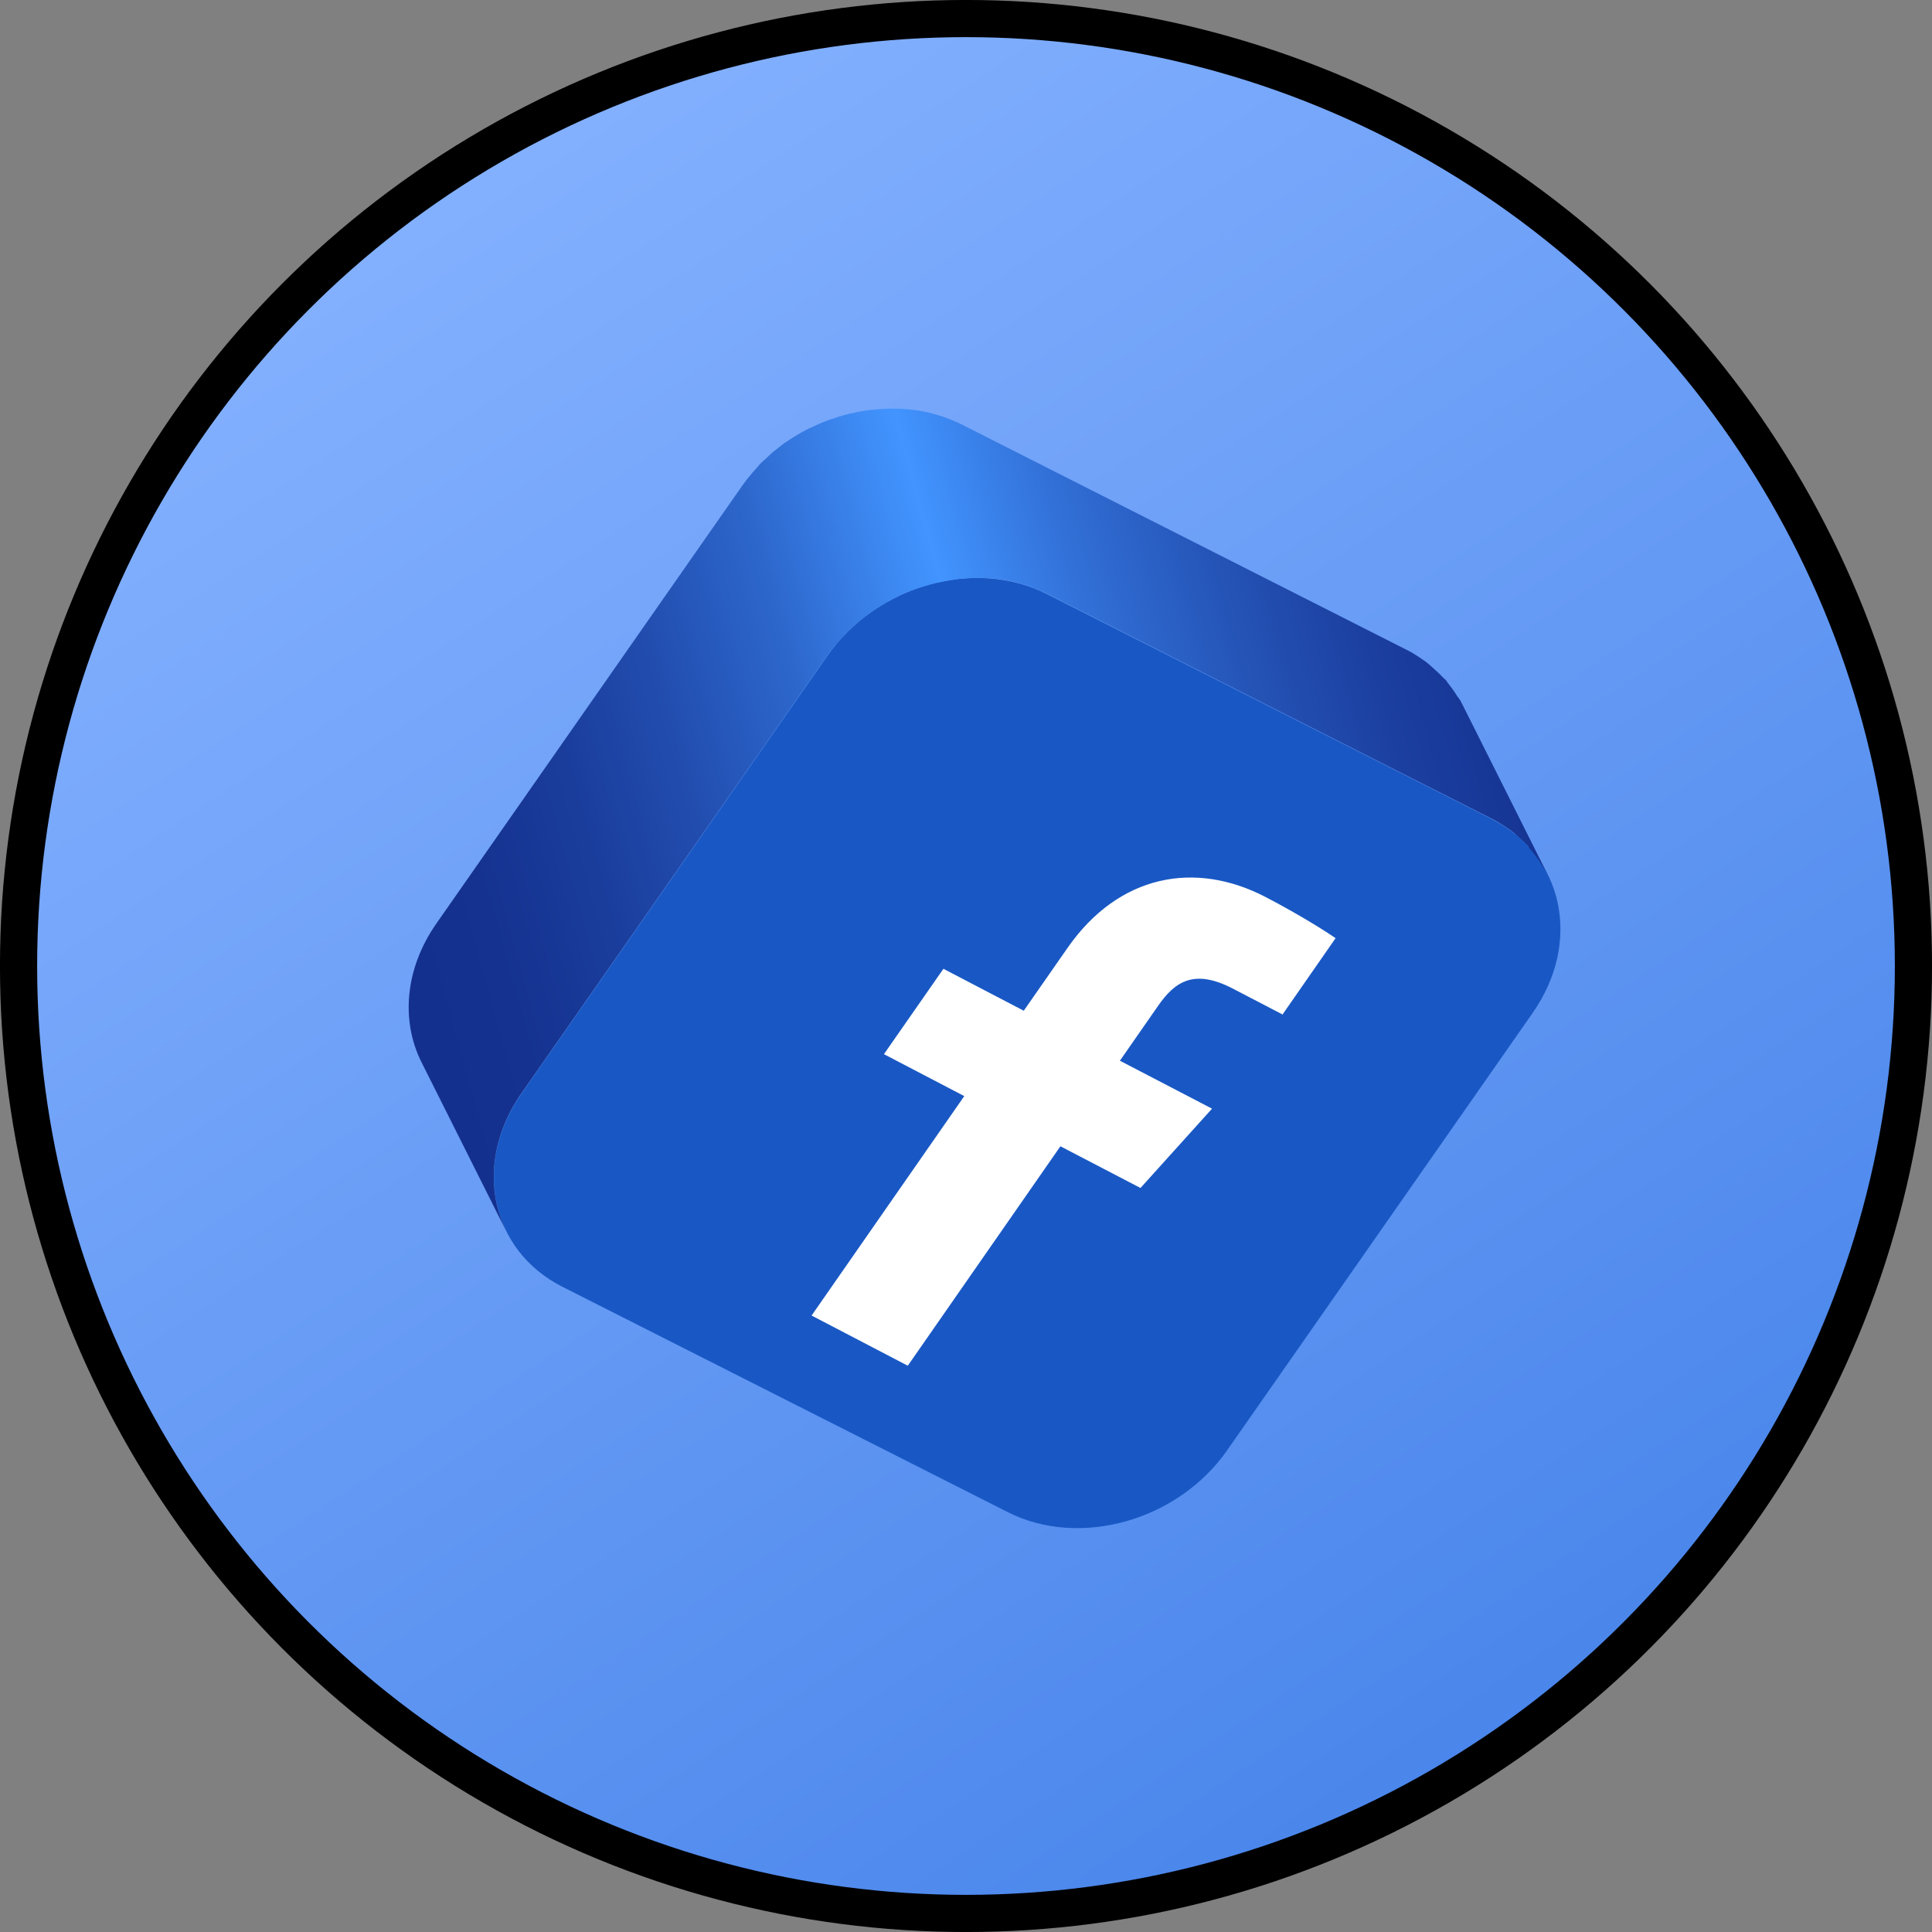
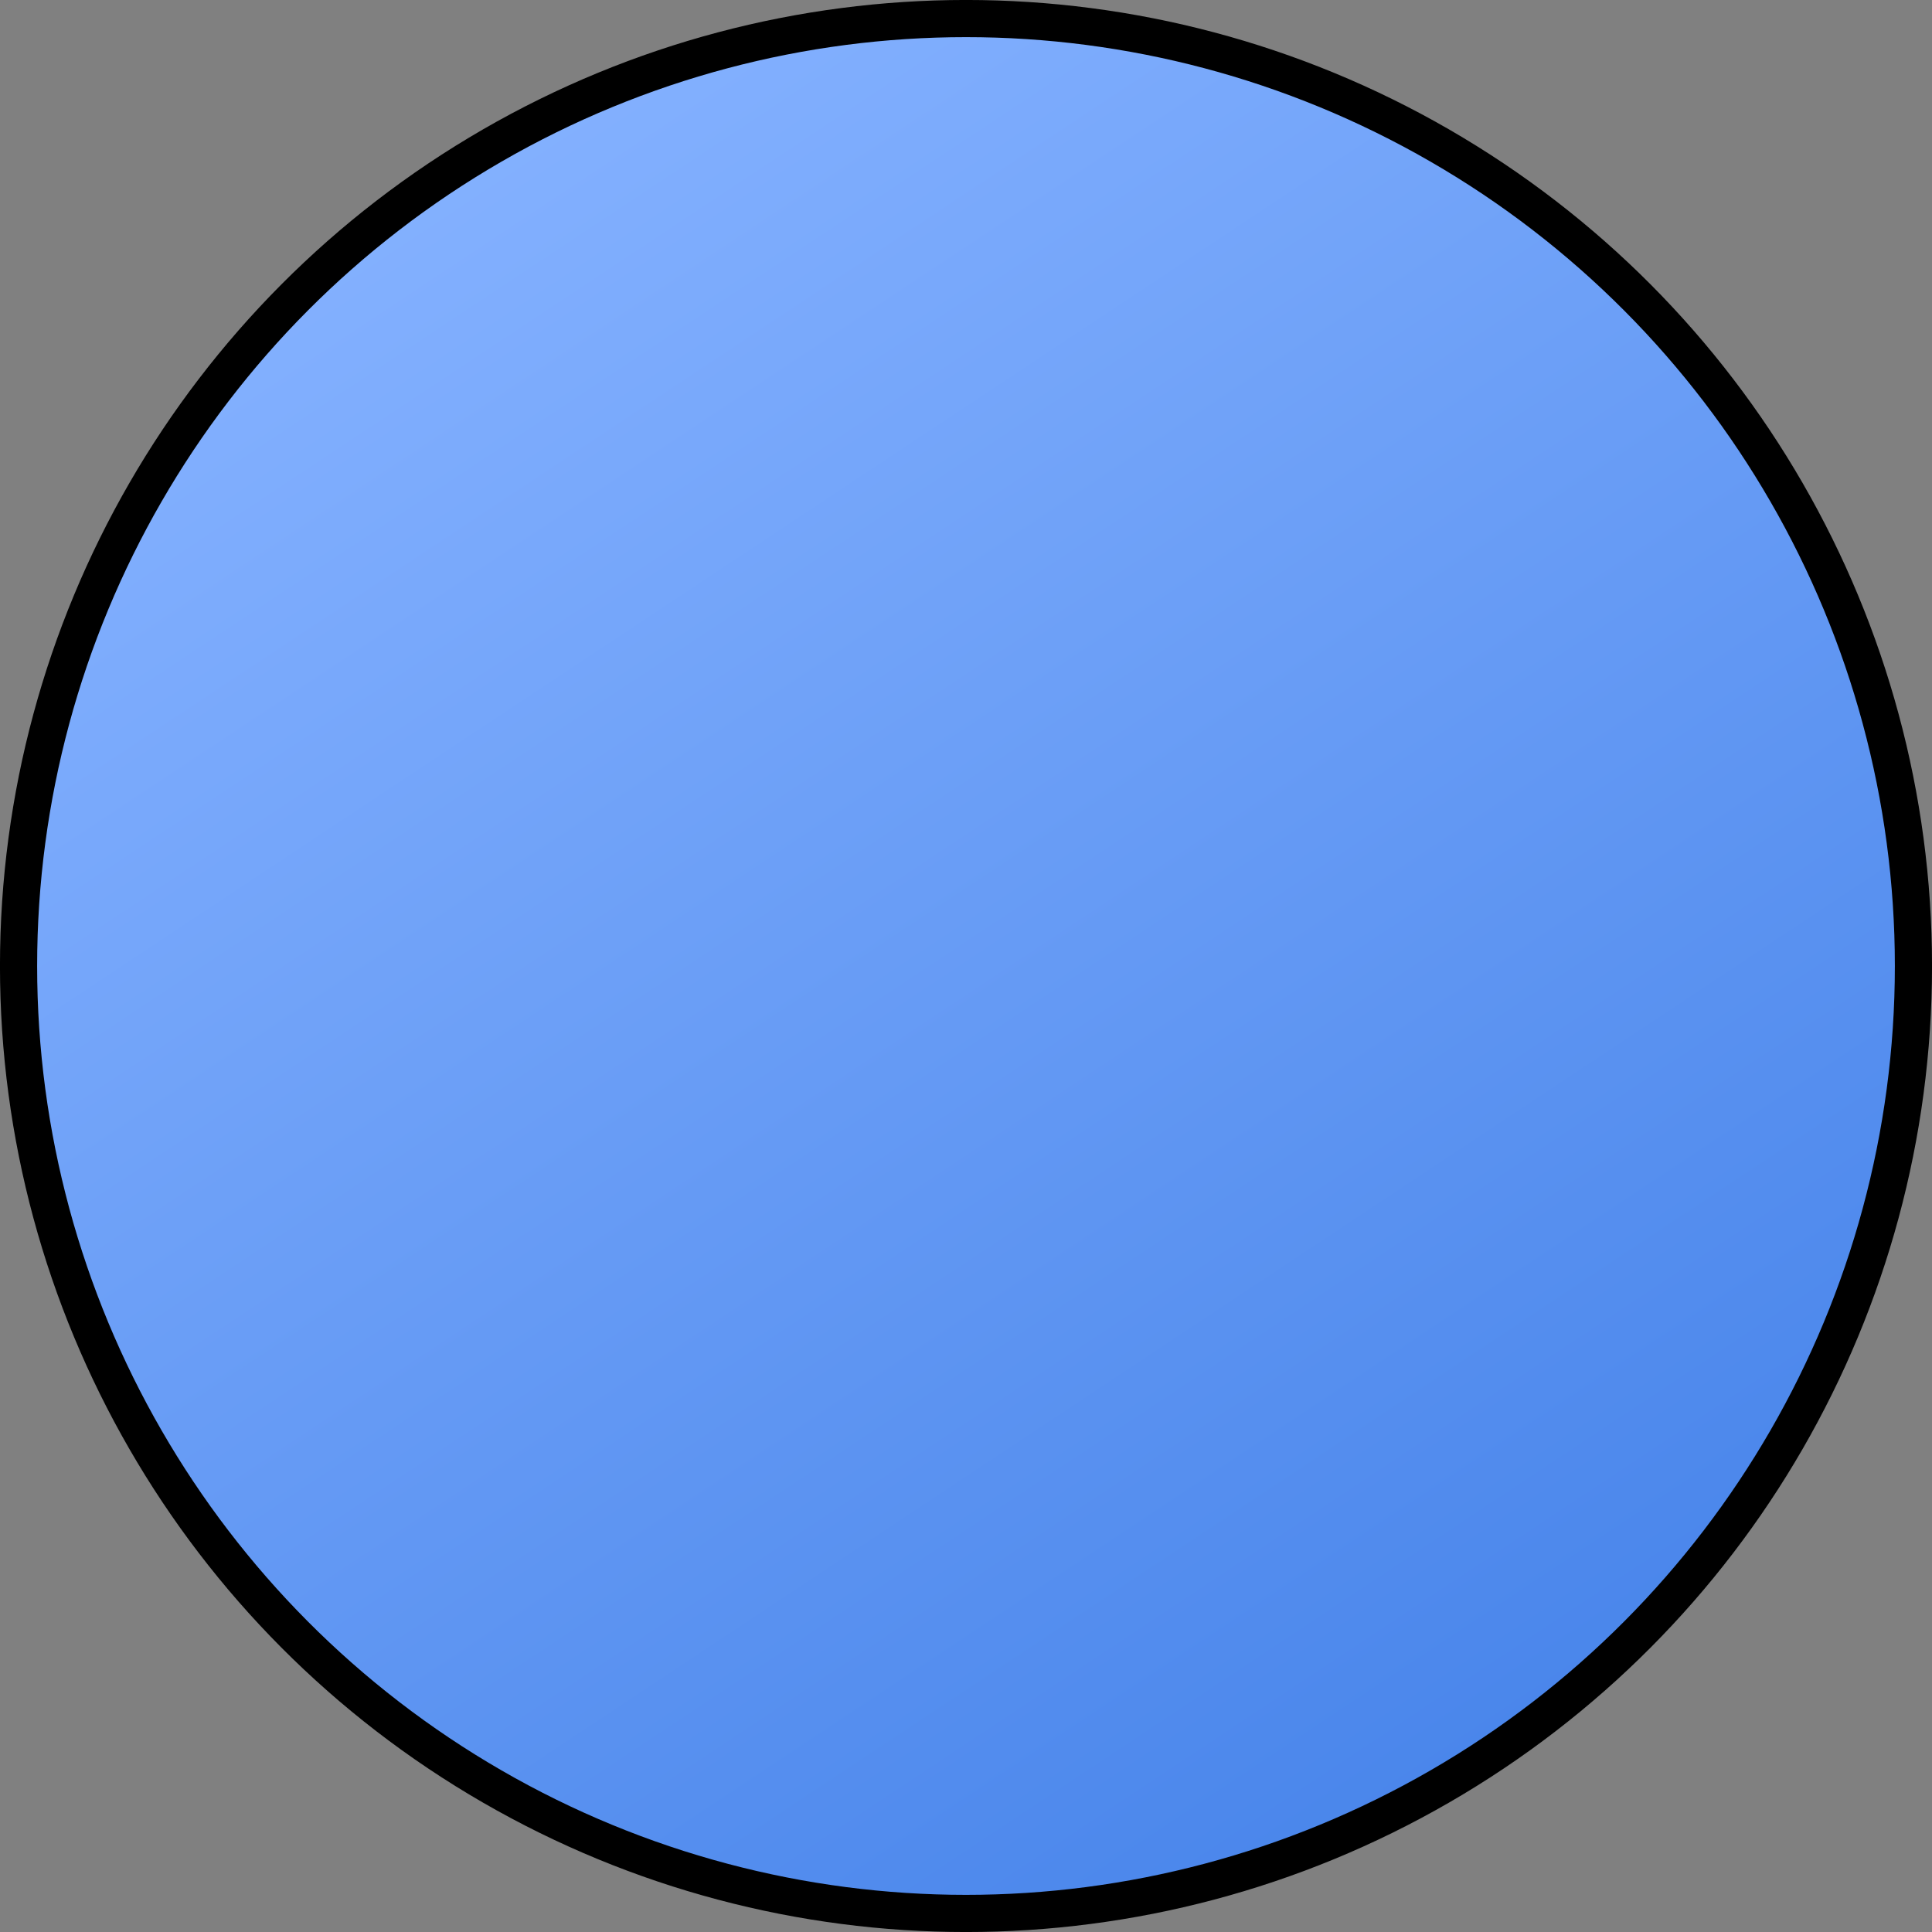
<svg xmlns="http://www.w3.org/2000/svg" fill="none" height="100%" overflow="visible" preserveAspectRatio="none" style="display: block;" viewBox="0 0 38 38" width="100%">
  <rect x="0" y="0" width="38" height="38" fill="#808080" stroke="none" />
  <g id="Group 1000004619">
    <circle cx="19" cy="19" fill="url(#paint0_linear_0_64)" id="Ellipse 5" r="18.635" stroke="black" stroke-width="0.731" />
    <g id="Group">
-       <path d="M29.341 16.112C30.758 16.828 31.118 18.532 30.145 19.924L24.136 28.526C23.168 29.914 21.232 30.457 19.82 29.741L11.065 25.311C9.648 24.596 9.287 22.892 10.26 21.504L16.27 12.902C17.242 11.51 19.173 10.967 20.59 11.683L29.346 16.112H29.341Z" fill="#1958C4" id="Vector" />
-       <path d="M30.062 16.665C30.096 16.705 30.131 16.739 30.16 16.779C30.225 16.858 30.284 16.947 30.338 17.03C30.373 17.085 30.407 17.134 30.437 17.194L28.763 13.855C28.748 13.826 28.733 13.796 28.719 13.771C28.704 13.747 28.684 13.722 28.664 13.697C28.61 13.608 28.551 13.525 28.487 13.446C28.472 13.426 28.457 13.401 28.442 13.381C28.427 13.362 28.403 13.347 28.388 13.332C28.319 13.258 28.245 13.189 28.166 13.12C28.131 13.09 28.096 13.056 28.057 13.026C27.933 12.937 27.805 12.848 27.662 12.779L18.907 8.345C18.788 8.285 18.67 8.241 18.546 8.196C18.517 8.187 18.482 8.177 18.453 8.167C18.339 8.132 18.225 8.103 18.107 8.083C18.097 8.083 18.092 8.083 18.082 8.078C18.082 8.078 18.082 8.078 18.077 8.078C17.919 8.053 17.756 8.038 17.593 8.038C17.578 8.038 17.564 8.038 17.549 8.038C17.539 8.038 17.529 8.038 17.519 8.038C17.391 8.038 17.262 8.048 17.134 8.063C17.124 8.063 17.119 8.063 17.109 8.063C17.09 8.063 17.07 8.073 17.045 8.073C16.951 8.088 16.858 8.103 16.764 8.127C16.744 8.127 16.724 8.132 16.704 8.137C16.69 8.137 16.675 8.147 16.655 8.152C16.551 8.177 16.448 8.211 16.349 8.246C16.334 8.246 16.319 8.256 16.309 8.261C16.309 8.261 16.305 8.261 16.3 8.261C16.176 8.305 16.058 8.359 15.944 8.414C15.929 8.419 15.919 8.424 15.905 8.429C15.89 8.438 15.875 8.448 15.86 8.453C15.722 8.527 15.588 8.606 15.46 8.695C15.46 8.695 15.46 8.695 15.455 8.695C15.411 8.725 15.366 8.764 15.322 8.799C15.287 8.824 15.253 8.853 15.218 8.878C15.174 8.917 15.129 8.957 15.085 9.001C15.055 9.031 15.021 9.056 14.991 9.085C14.942 9.13 14.902 9.184 14.858 9.233C14.833 9.263 14.803 9.288 14.784 9.317C14.714 9.396 14.65 9.48 14.591 9.564L8.582 18.166C7.959 19.06 7.885 20.082 8.29 20.892L9.964 24.23C9.559 23.42 9.633 22.398 10.255 21.504L16.265 12.902C16.324 12.818 16.389 12.735 16.458 12.655C16.477 12.631 16.502 12.606 16.522 12.586C16.571 12.532 16.616 12.478 16.67 12.428C16.7 12.399 16.729 12.374 16.759 12.344C16.803 12.3 16.848 12.26 16.897 12.221C16.932 12.191 16.971 12.167 17.006 12.137C17.05 12.102 17.095 12.068 17.144 12.033C17.272 11.944 17.406 11.865 17.544 11.791C17.569 11.777 17.598 11.762 17.623 11.747C17.741 11.688 17.86 11.638 17.979 11.594C17.993 11.589 18.013 11.584 18.028 11.579C18.127 11.544 18.23 11.515 18.334 11.485C18.369 11.475 18.403 11.465 18.443 11.46C18.537 11.441 18.63 11.421 18.724 11.406C18.754 11.406 18.783 11.396 18.813 11.391C18.941 11.377 19.07 11.367 19.198 11.367C19.223 11.367 19.248 11.367 19.272 11.367C19.435 11.367 19.598 11.382 19.756 11.406C19.766 11.406 19.776 11.406 19.786 11.411C19.904 11.431 20.018 11.46 20.131 11.495C20.161 11.505 20.196 11.515 20.225 11.525C20.349 11.569 20.467 11.614 20.586 11.673L29.341 16.102C29.484 16.176 29.612 16.26 29.736 16.349C29.775 16.379 29.81 16.408 29.845 16.443C29.924 16.512 29.998 16.581 30.067 16.655L30.062 16.665Z" fill="url(#paint1_linear_0_64)" id="Vector_2" />
-       <path d="M25.217 19.949L24.249 19.445C23.489 19.05 23.109 19.302 22.773 19.791L22.027 20.863L23.839 21.806L22.432 23.366L20.857 22.546L17.855 26.862L15.963 25.875L18.966 21.559L17.386 20.734L18.556 19.055L20.136 19.88L21 18.64C22.003 17.203 23.504 16.917 24.901 17.648C25.573 17.998 26.116 18.344 26.269 18.453L25.222 19.959L25.217 19.949Z" fill="white" id="Vector_3" />
-     </g>
+       </g>
  </g>
  <defs>
    <linearGradient gradientUnits="userSpaceOnUse" id="paint0_linear_0_64" x1="7.308" x2="28.135" y1="3.654" y2="35.077">
      <stop stop-color="#84B1FF" />
      <stop offset="1" stop-color="#4A86EB" />
    </linearGradient>
    <linearGradient gradientUnits="userSpaceOnUse" id="paint1_linear_0_64" x1="7.004" x2="31.221" y1="17.921" y2="11.25">
      <stop stop-color="#142F8D" />
      <stop offset="0.1" stop-color="#153290" />
      <stop offset="0.19" stop-color="#1A3D9C" />
      <stop offset="0.28" stop-color="#224EB0" />
      <stop offset="0.38" stop-color="#2D67CC" />
      <stop offset="0.47" stop-color="#3C87F0" />
      <stop offset="0.51" stop-color="#4294FF" />
      <stop offset="0.61" stop-color="#3271D8" />
      <stop offset="0.72" stop-color="#2554B7" />
      <stop offset="0.82" stop-color="#1B3FA0" />
      <stop offset="0.92" stop-color="#153391" />
      <stop offset="1" stop-color="#142F8D" />
    </linearGradient>
  </defs>
</svg>